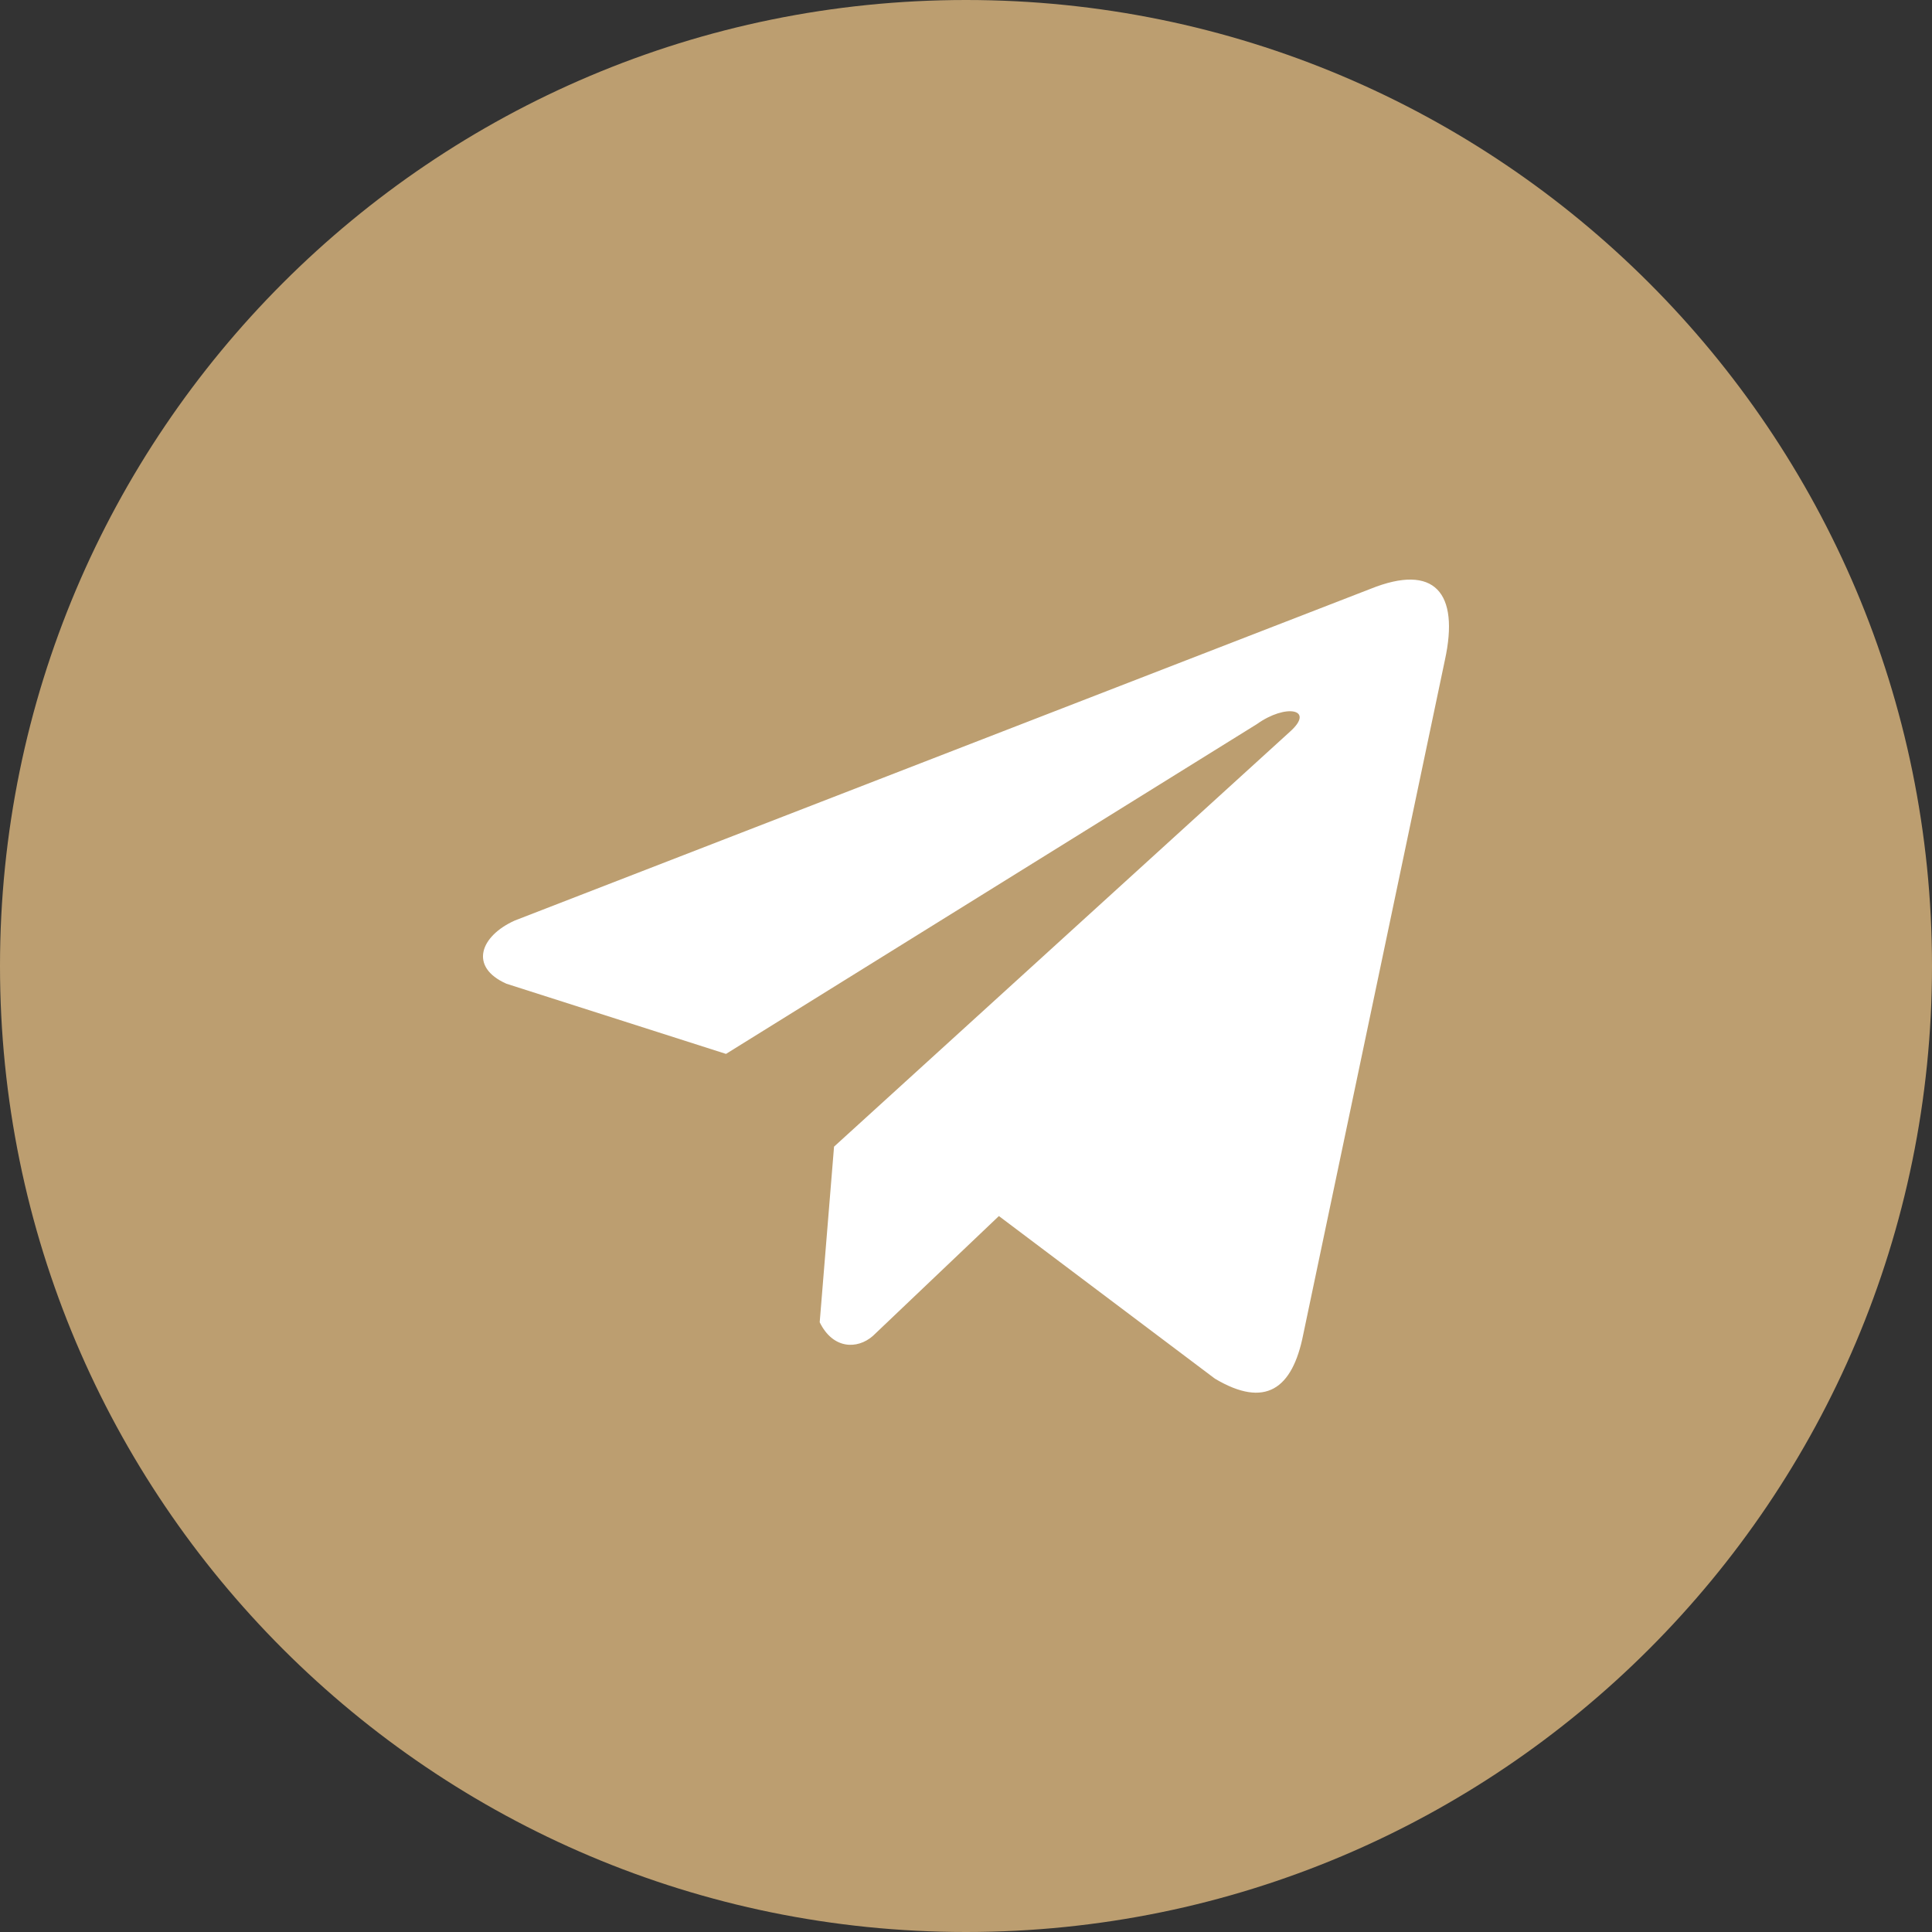
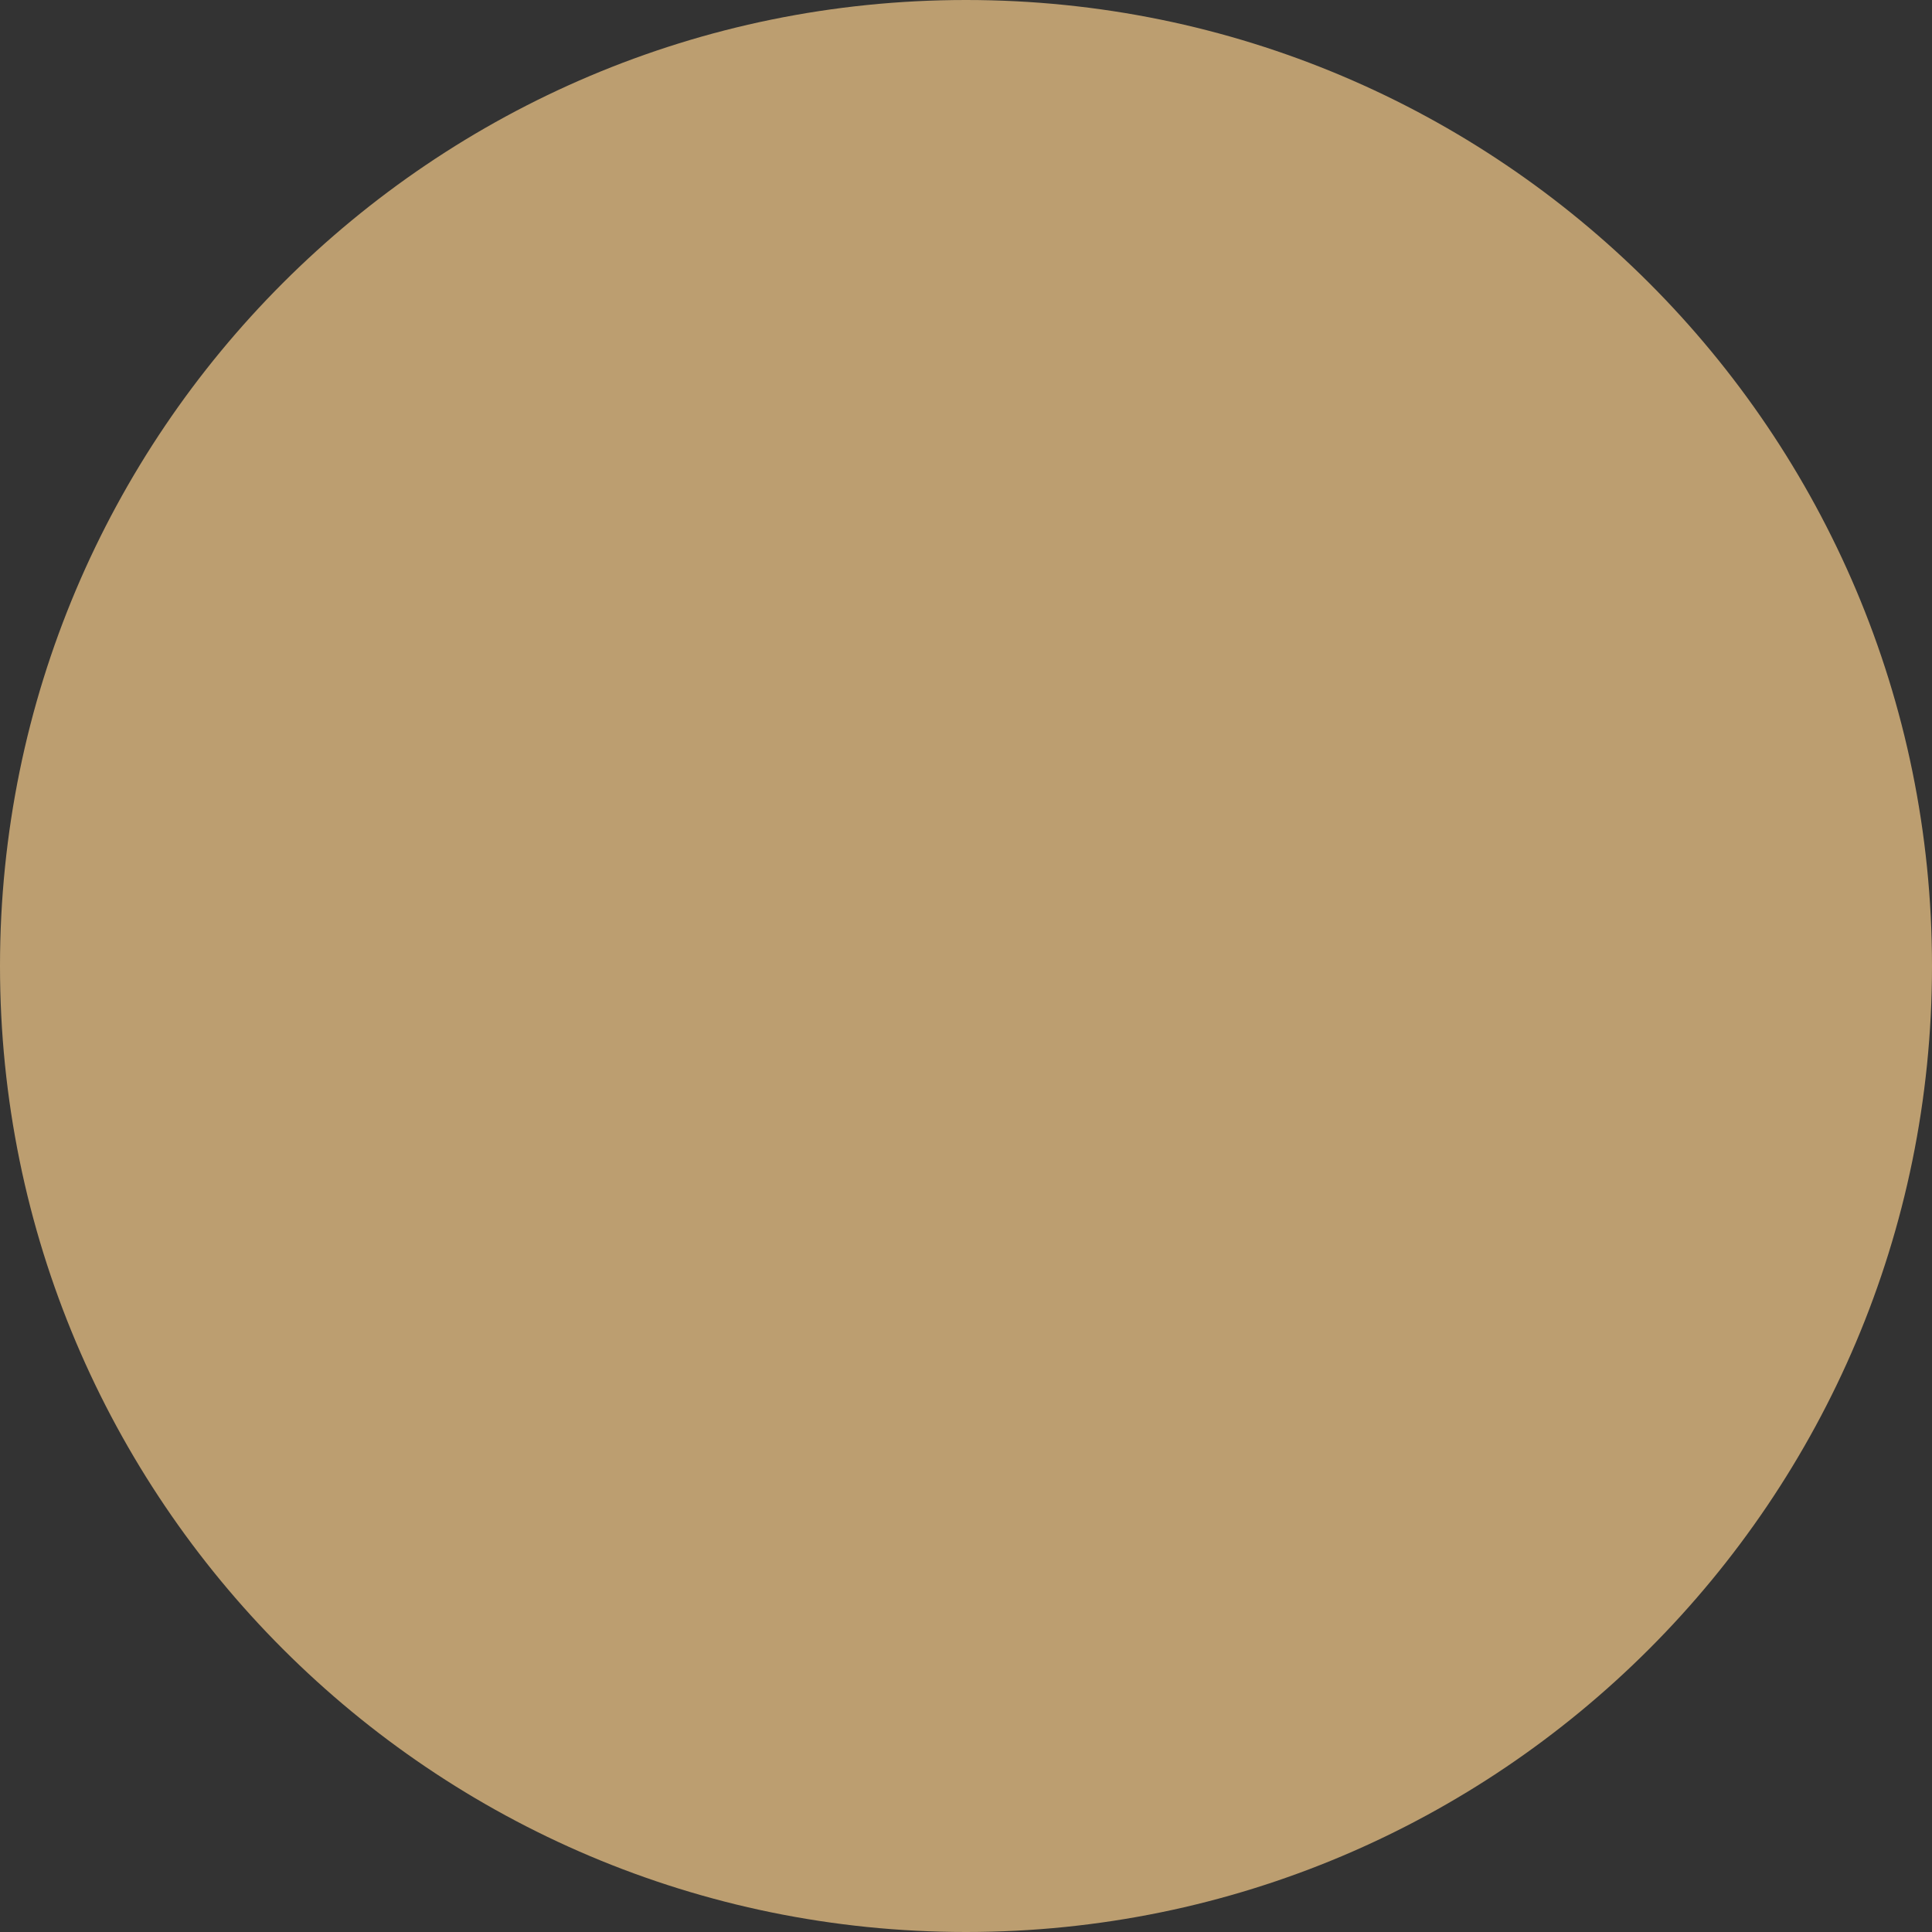
<svg xmlns="http://www.w3.org/2000/svg" width="40" height="40" viewBox="0 0 40 40" fill="none">
  <rect x="0" y="0" width="40" height="40" fill="#333333" stroke="none" />
  <path d="M40 20C40 31.046 31.046 40 20 40C8.954 40 0 31.046 0 20C0 8.954 8.954 0 20 0C31.046 0 40 8.954 40 20Z" fill="#BC9E70" />
-   <path d="M28.376 12.191L10.657 19.059C9.944 19.379 9.703 20.02 10.485 20.367L15.031 21.82L26.022 14.992C26.622 14.563 27.236 14.678 26.707 15.149L17.268 23.74L16.971 27.376C17.246 27.937 17.749 27.94 18.07 27.661L20.681 25.177L25.154 28.544C26.193 29.162 26.758 28.763 26.982 27.63L29.915 13.666C30.22 12.271 29.701 11.657 28.376 12.191Z" fill="white" />
</svg>